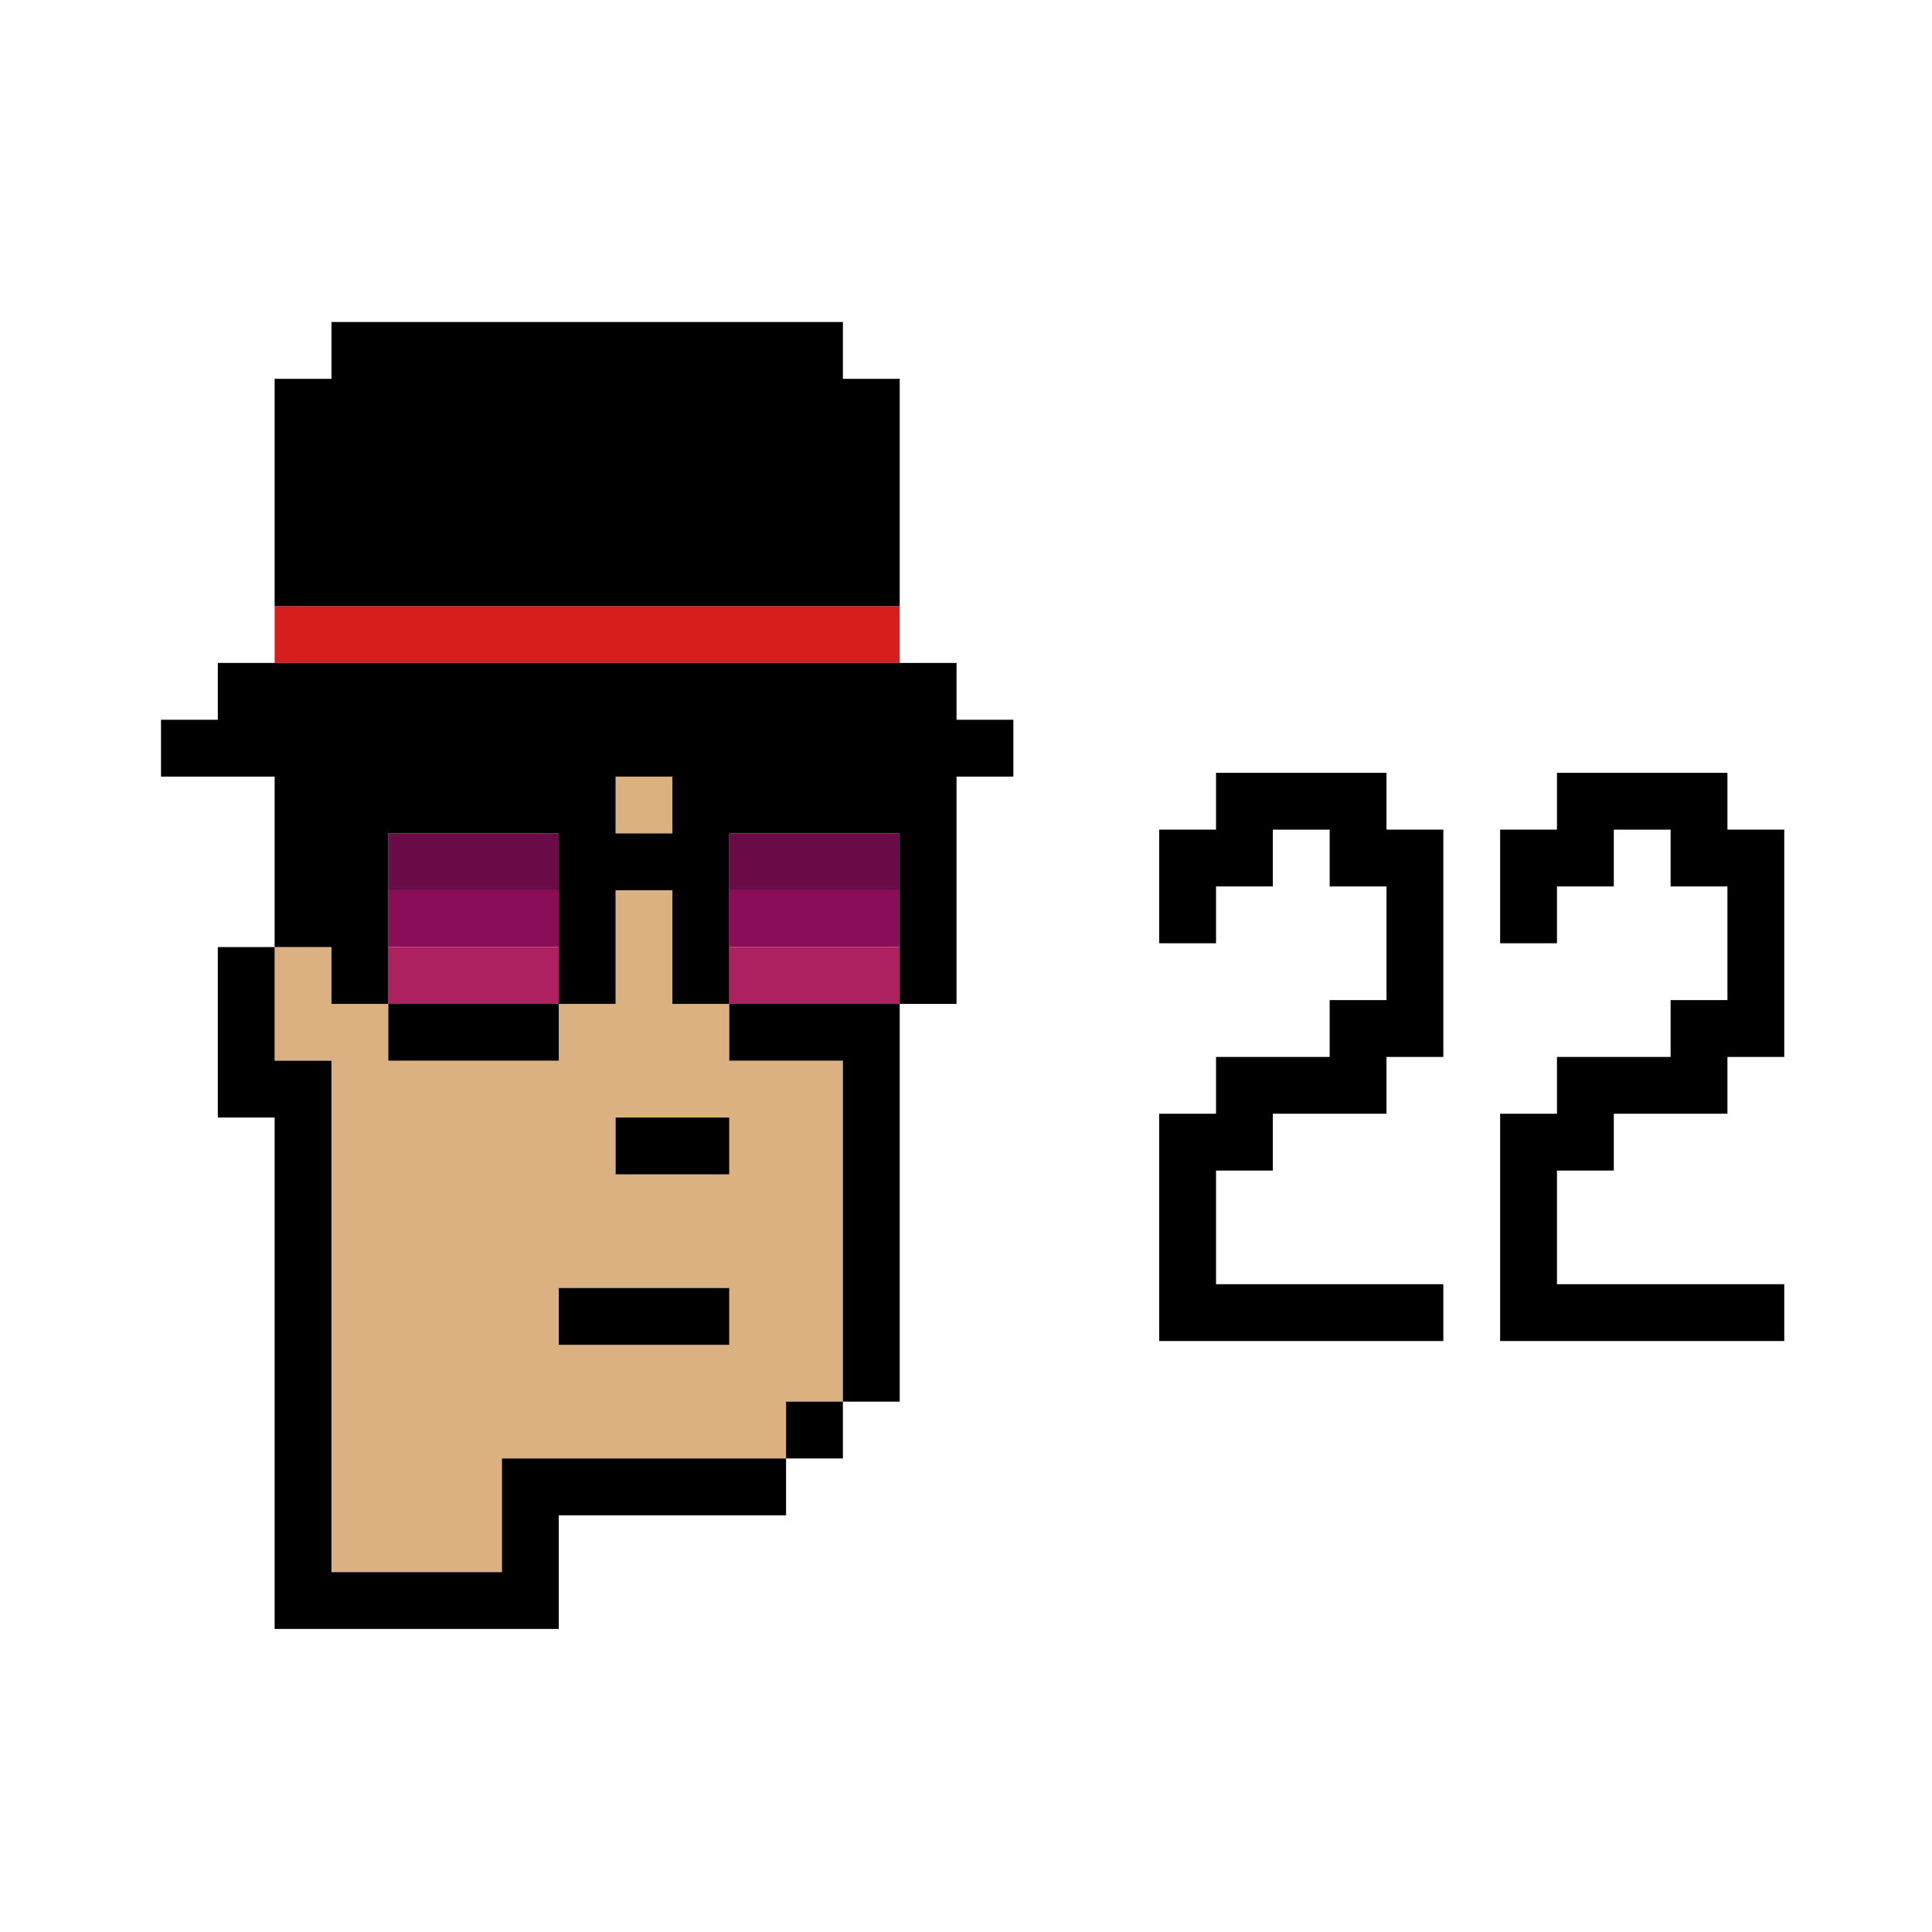
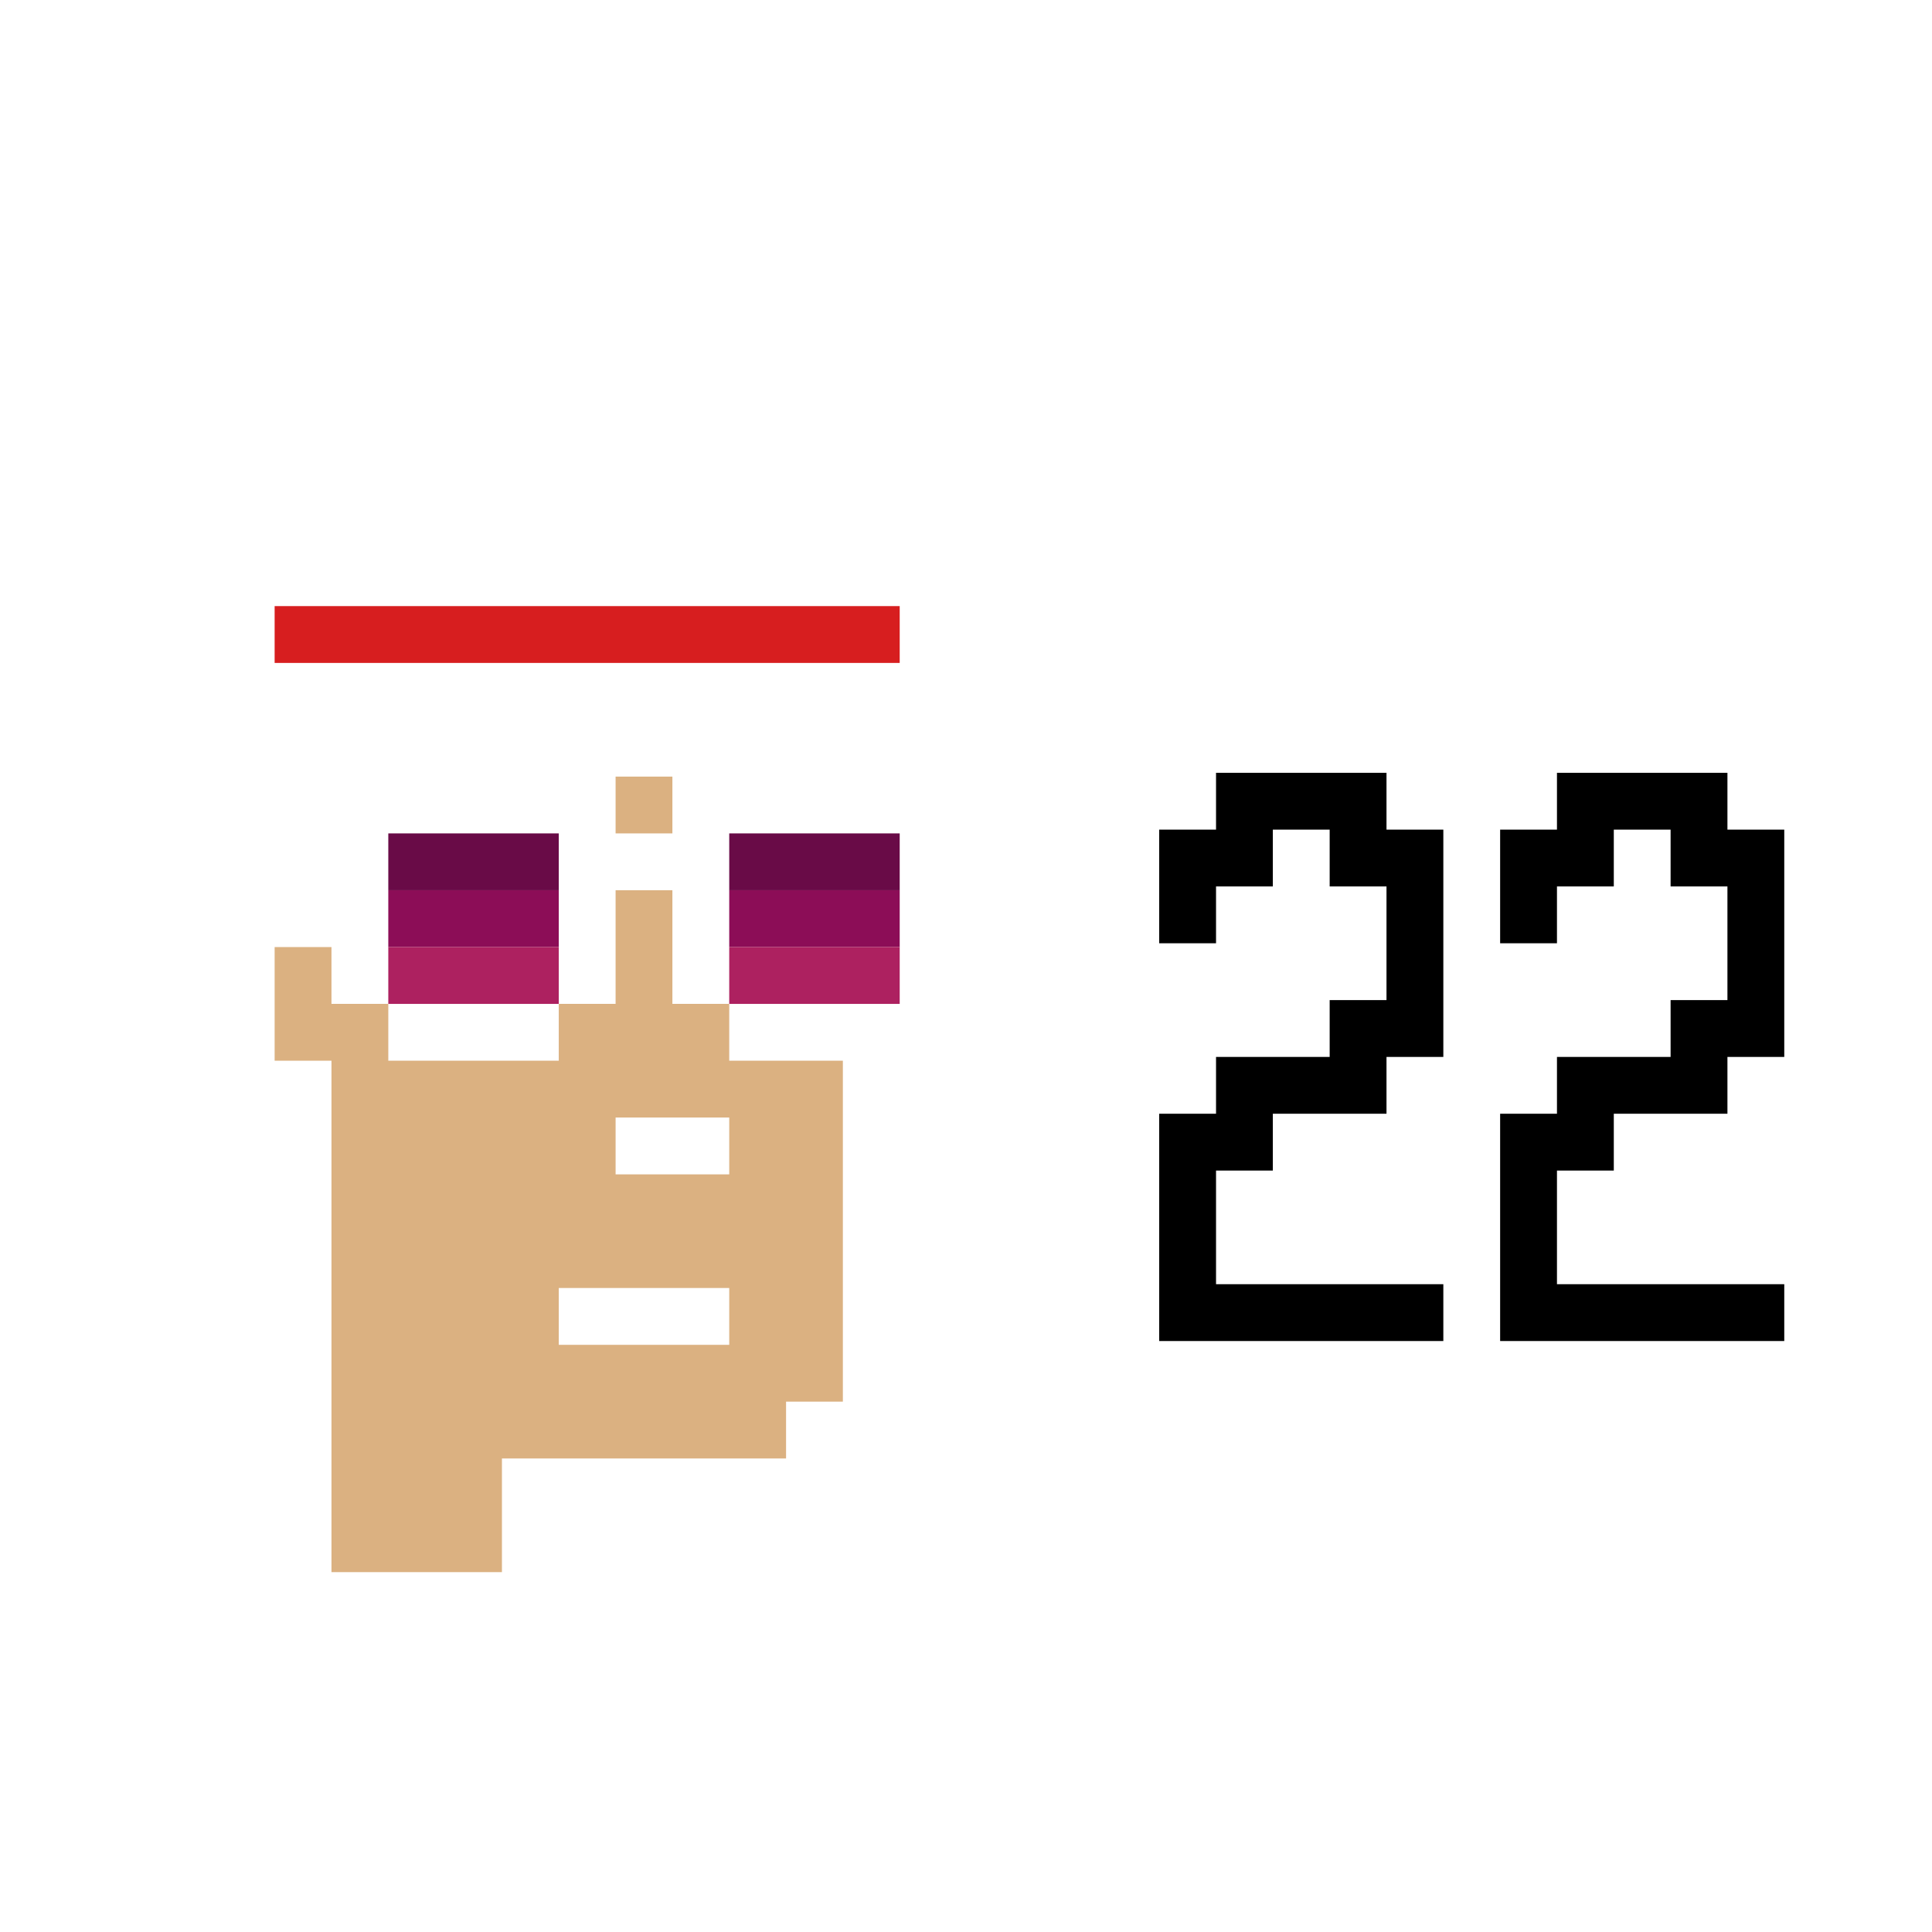
<svg xmlns="http://www.w3.org/2000/svg" width="60" height="60" viewBox="0 0 60 60" fill="none">
  <g id="ÐÐ°ÑÑÐ°Ð»ÐºÐ°">
    <g id="Group 1">
      <g id="Union">
        <path d="M12.059 25.882V27.647H17.353V25.882H12.059Z" fill="#690B47" />
        <path d="M22.647 25.882V27.647H27.941V25.882H22.647Z" fill="#690B47" />
      </g>
      <g id="Union_2">
        <path d="M12.059 27.647V29.412H17.353V27.647H12.059Z" fill="#8C0D57" />
        <path d="M22.647 27.647V29.412H27.941V27.647H22.647Z" fill="#8C0D57" />
      </g>
      <g id="Union_3">
-         <path d="M12.059 29.412V31.177H17.353V29.412H12.059Z" fill="#AD2160" />
+         <path d="M12.059 29.412V31.177H17.353V29.412Z" fill="#AD2160" />
        <path d="M22.647 29.412V31.177H27.941V29.412H22.647Z" fill="#AD2160" />
      </g>
      <g id="Union_4">
        <path d="M20.882 24.118H19.118V25.882H20.882V24.118Z" fill="#DBB181" />
        <path fill-rule="evenodd" clip-rule="evenodd" d="M20.882 27.647H19.118V31.176H17.353V32.941H12.059V31.176H10.294V29.412H8.529V32.941H10.294V48.824H15.588V45.294H24.412V43.529H26.176V32.941H22.647V31.176H20.882V27.647ZM22.647 40H17.353V41.765H22.647V40ZM19.118 36.471H22.647V34.706H19.118V36.471Z" fill="#DBB181" />
      </g>
      <path id="Union_5" d="M8.529 18.823H27.941V20.588H8.529V18.823Z" fill="#D71E1F" />
-       <path id="Union_6" fill-rule="evenodd" clip-rule="evenodd" d="M10.294 10H26.177V11.765H27.941V18.823H8.529V11.765H10.294V10ZM29.706 20.588V22.353H31.471V24.118H29.706V31.177H27.941V25.882H22.647V31.177H20.882V27.647H19.118V31.177H17.353V25.882H12.059V31.177H10.294V29.412H8.529V24.118H5V22.353H6.765V20.588H29.706ZM8.529 29.412V32.941H10.294V48.824L12.059 48.824V50.588H10.294H8.529L8.529 48.824V34.706H6.765V29.412H8.529ZM12.059 31.177H17.353V32.941H12.059V31.177ZM26.177 43.529V32.941H22.647V31.177H27.941V43.529H26.177ZM24.412 45.294V43.529H26.177V45.294H24.412ZM17.353 48.824V47.059H24.412V45.294H15.588V48.824L13.823 48.824H12.059V50.588H13.823H15.588H17.353L17.353 48.824ZM20.882 25.882H19.118V24.118H20.882V25.882ZM22.647 34.706H19.118V36.471H22.647V34.706ZM17.353 40H22.647V41.765H17.353V40Z" fill="black" />
      <g id="Union_7">
        <path d="M37.765 24V25.765H36V29.294H37.765V27.529H39.529V25.765H41.294V27.529H43.059V31.059H41.294V32.824H37.765V34.588H36V41.647H44.824V39.882H37.765V36.353H39.529V34.588H43.059V32.824H44.824V25.765H43.059V24H37.765Z" fill="black" />
        <path d="M48.353 24H53.647V25.765H55.412V32.824H53.647V34.588H50.118V36.353H48.353V39.882H55.412V41.647H46.588V34.588H48.353V32.824H51.882V31.059H53.647V27.529H51.882V25.765H50.118V27.529H48.353V29.294H46.588V25.765H48.353V24Z" fill="black" />
      </g>
    </g>
  </g>
</svg>